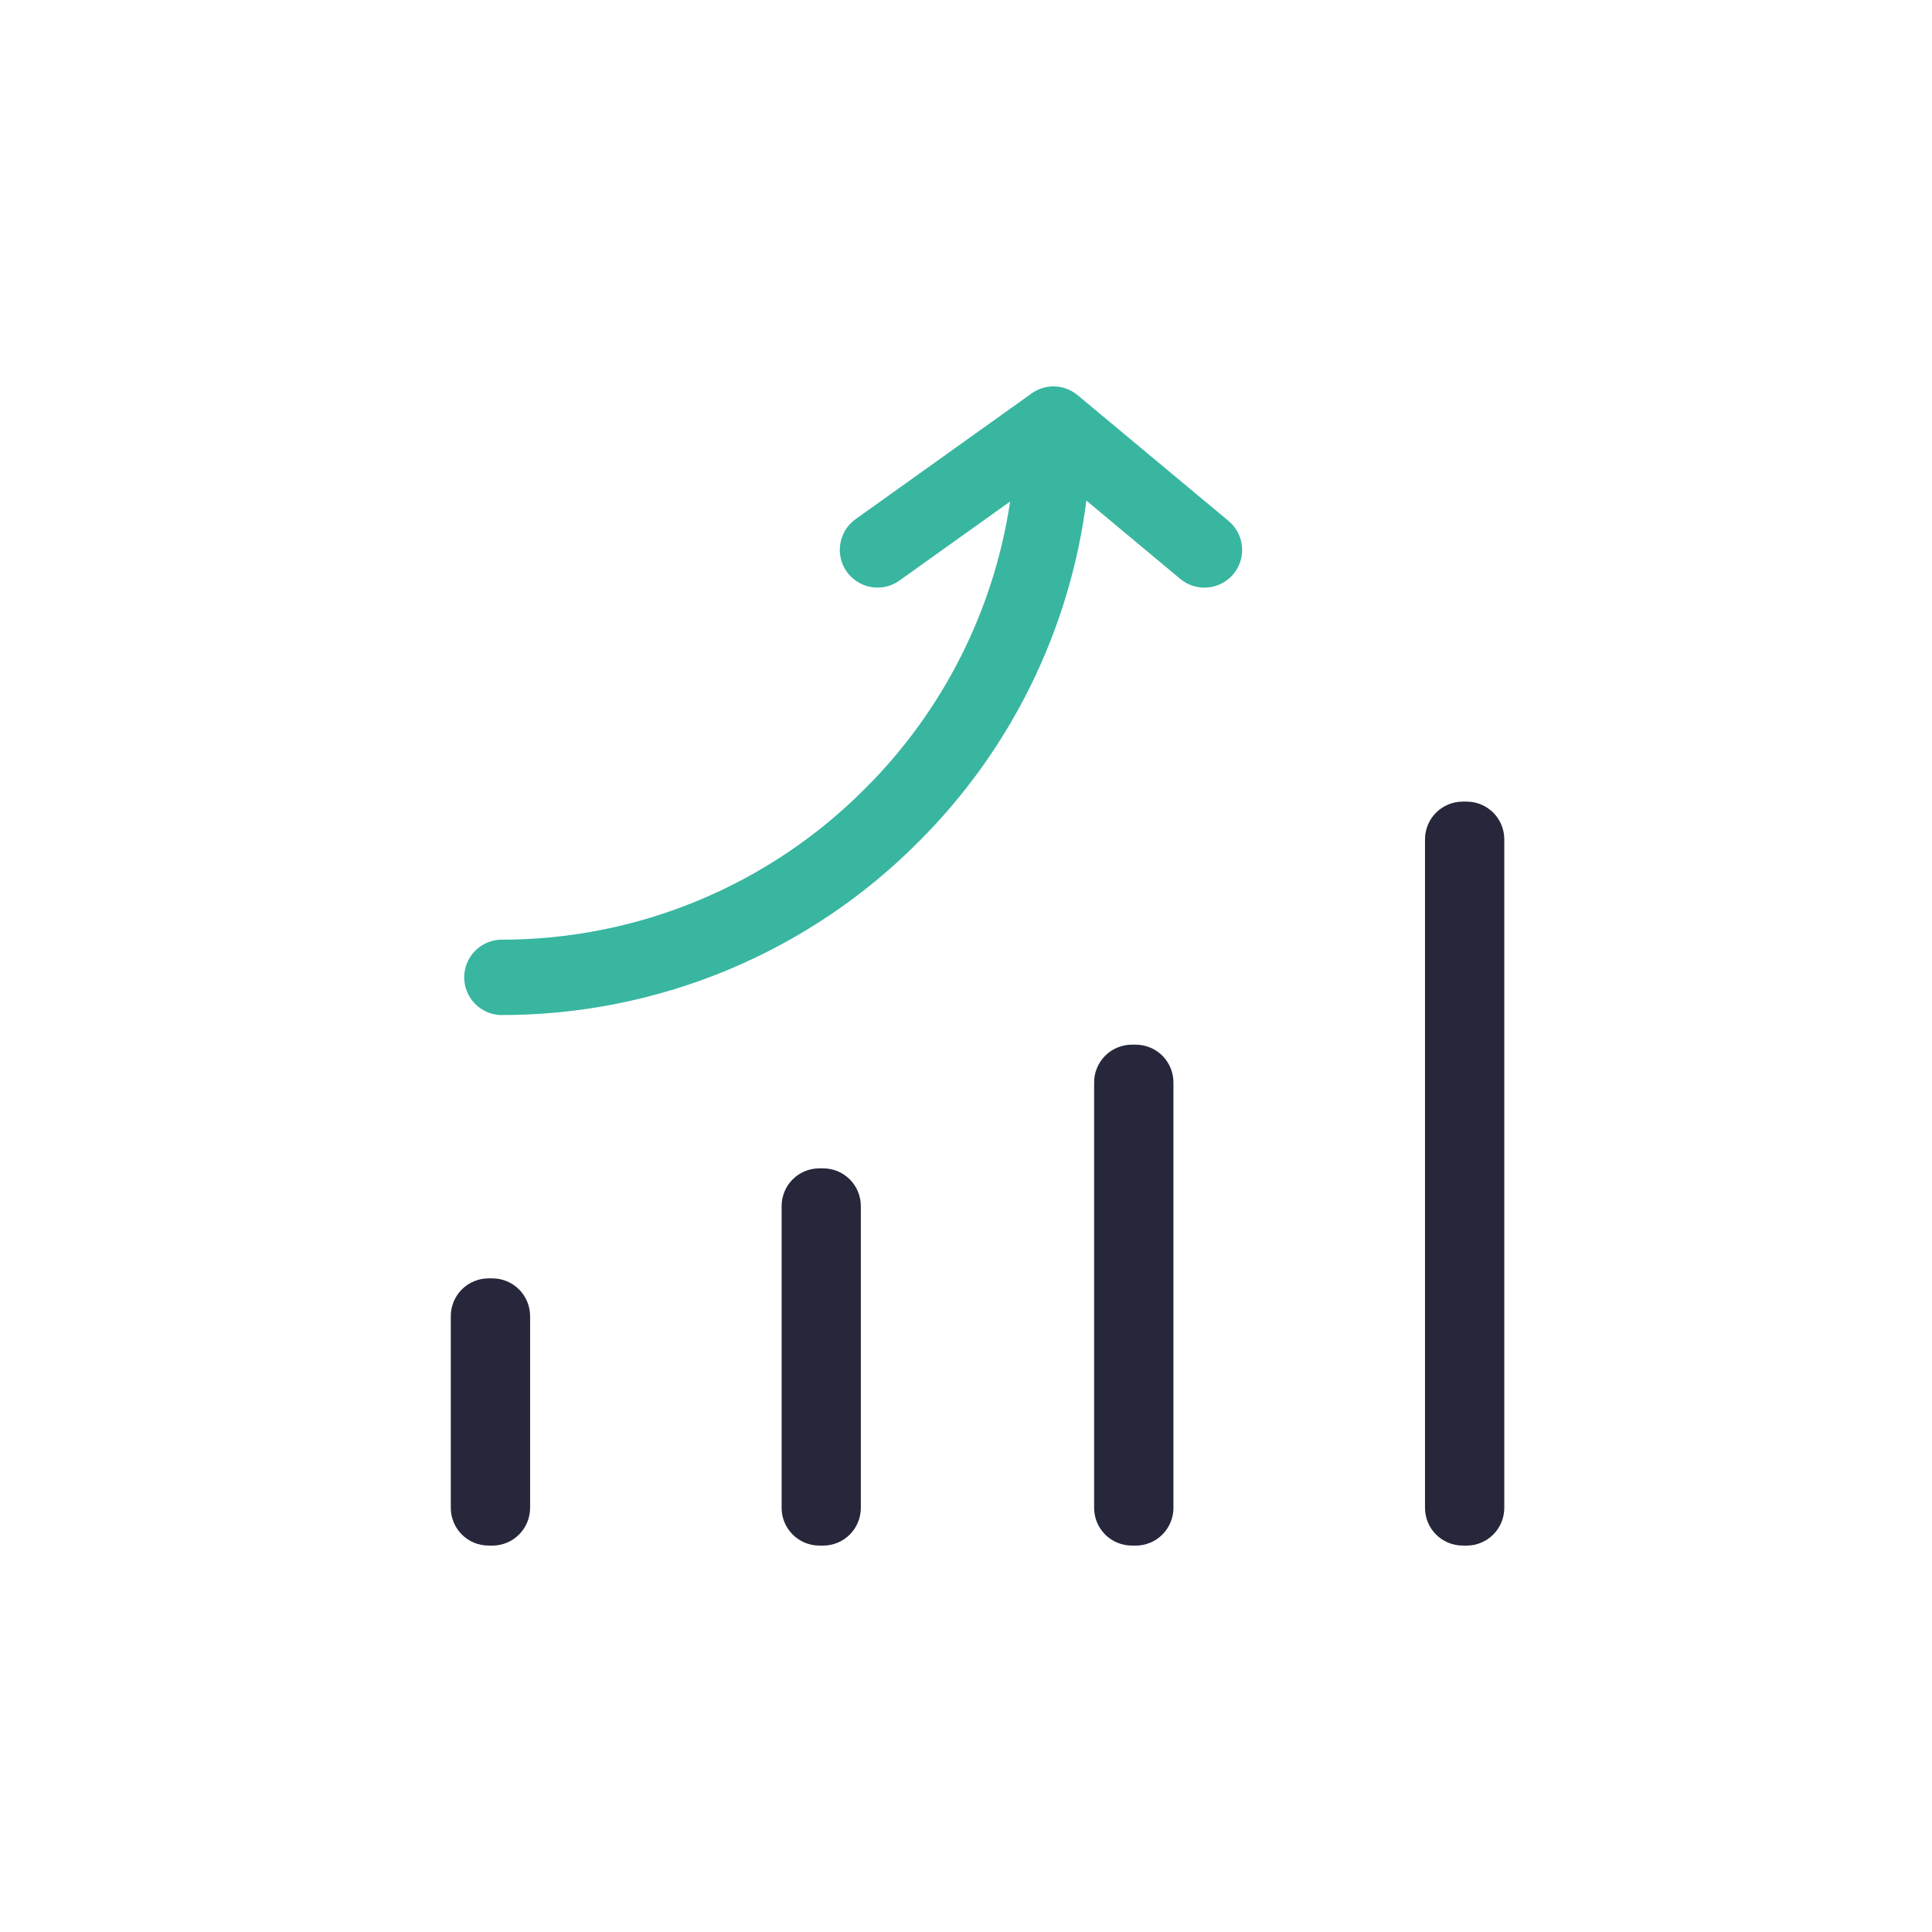
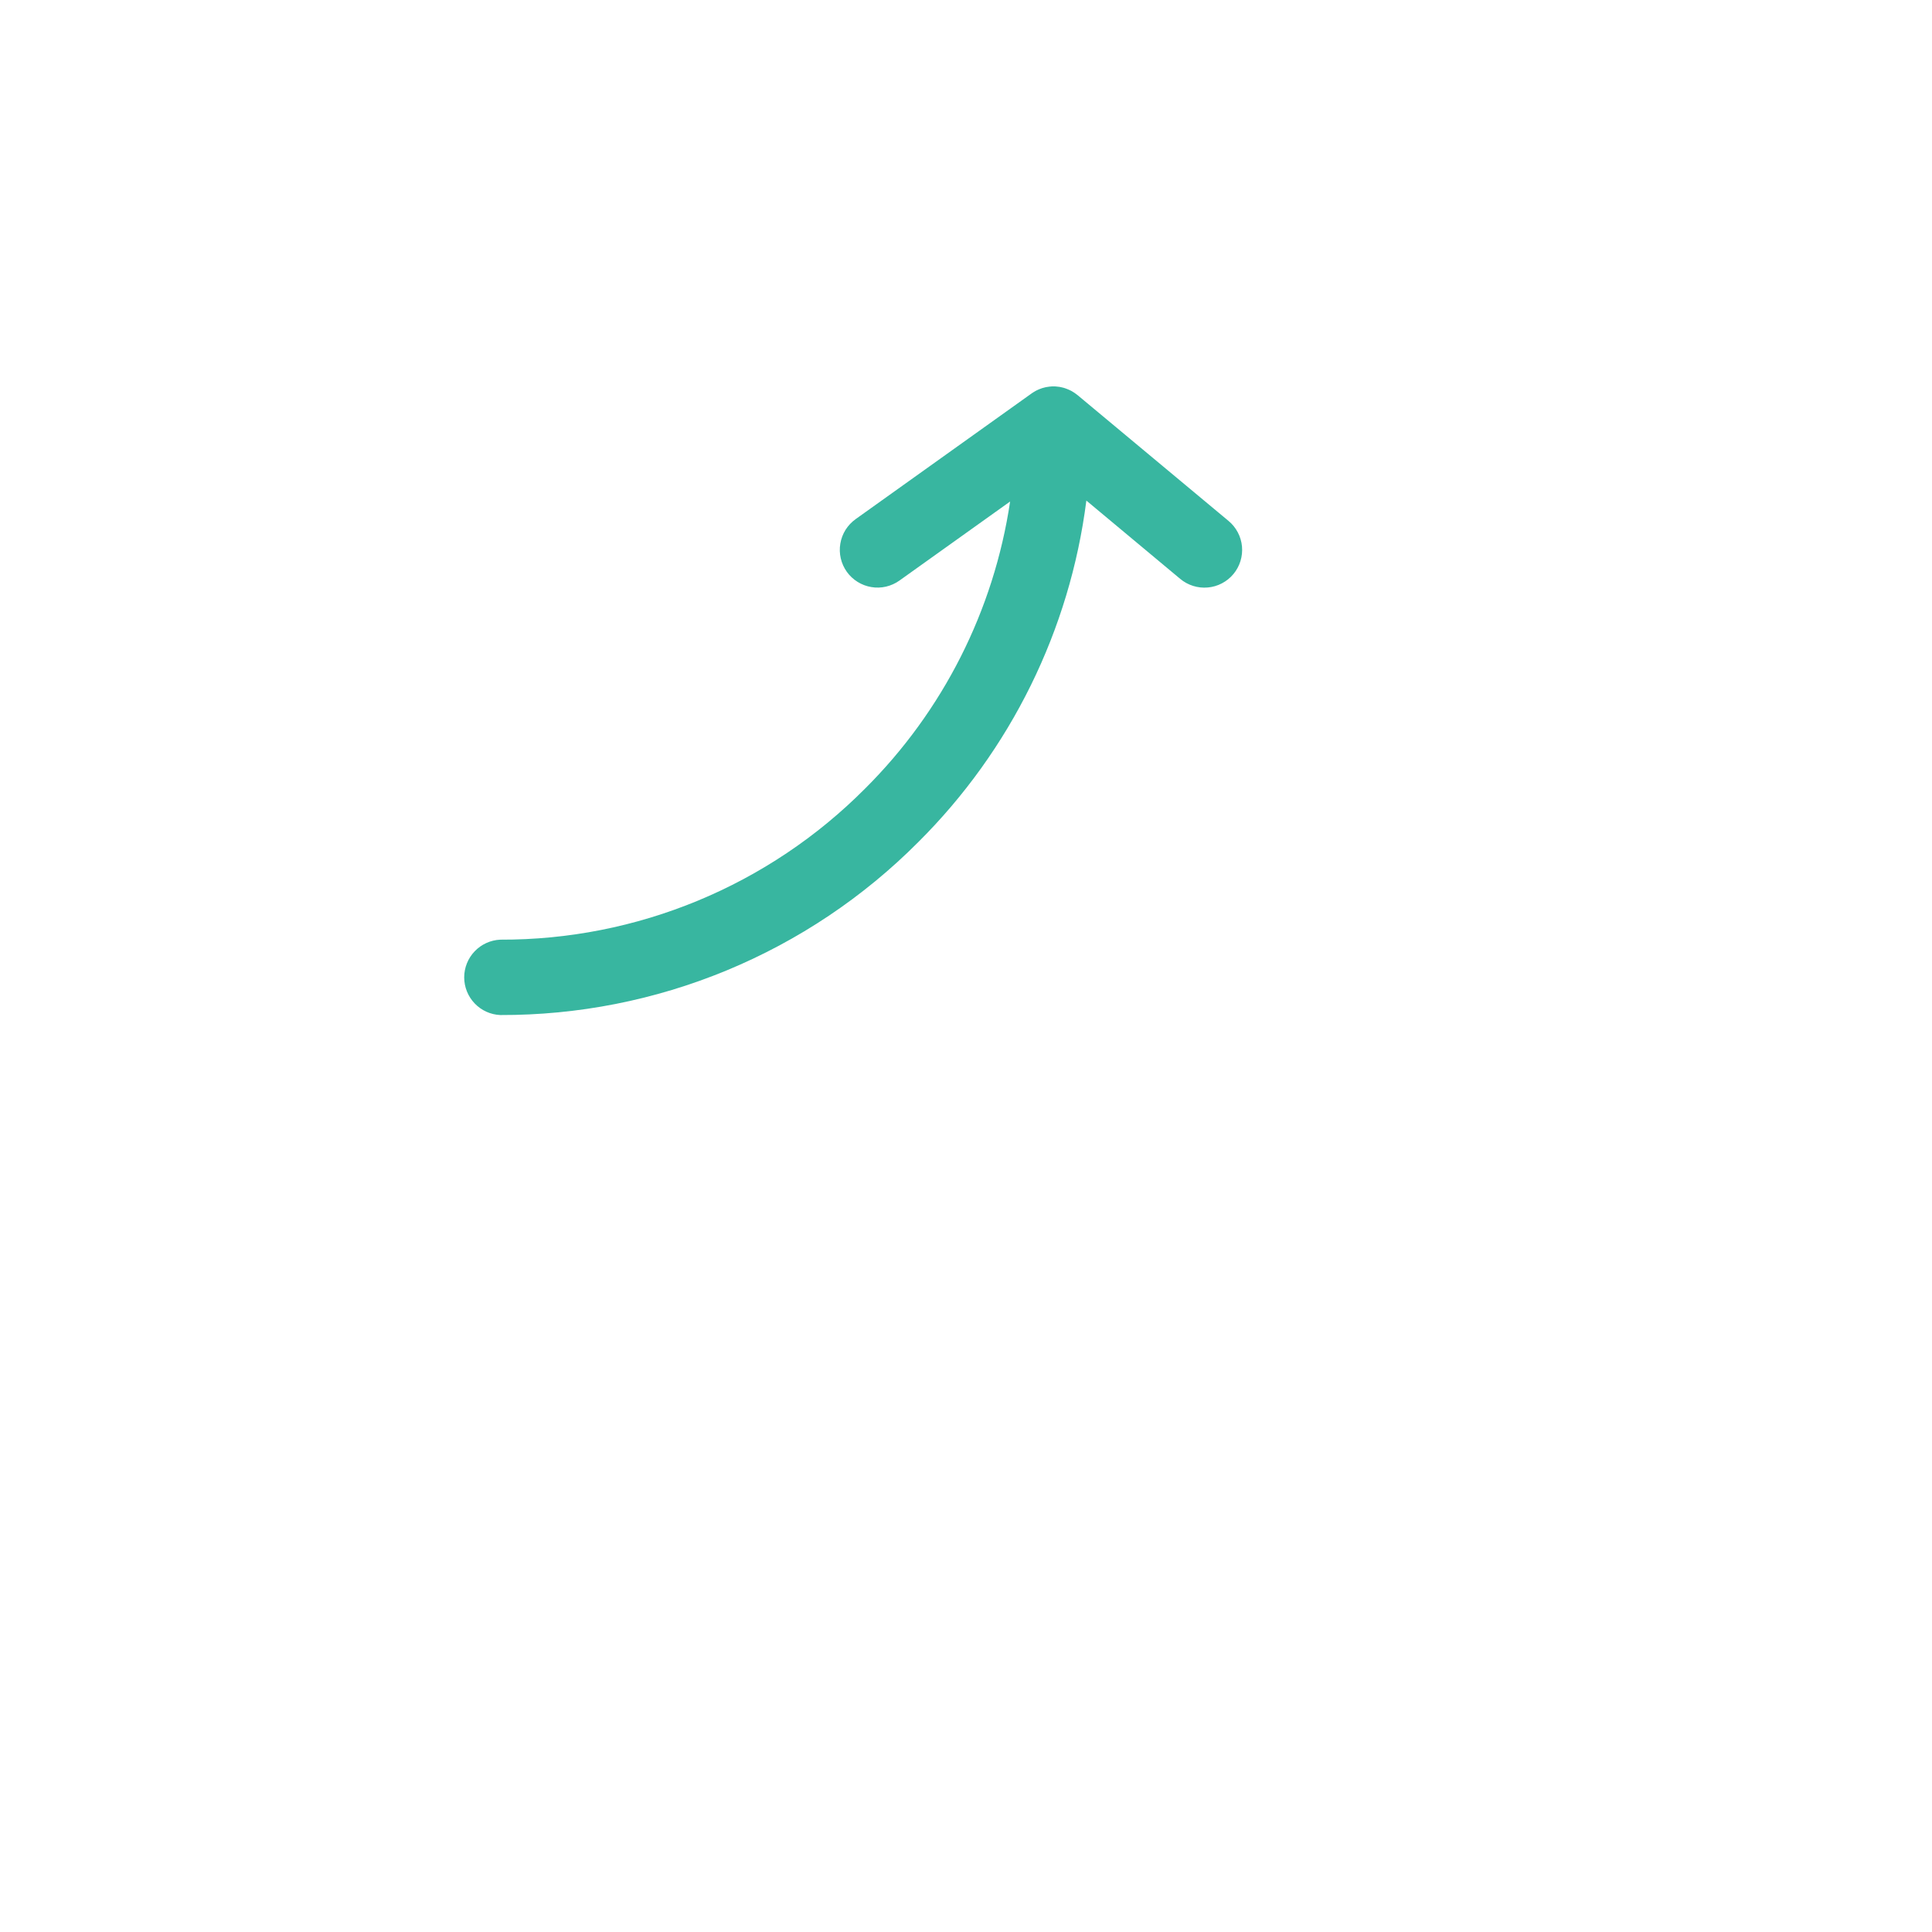
<svg xmlns="http://www.w3.org/2000/svg" width="60" height="60" viewBox="0 0 60 60" fill="none">
-   <path d="M45.426 47.999C45.116 47.999 44.818 47.876 44.598 47.657C44.378 47.437 44.255 47.139 44.255 46.829V26.066C44.255 25.755 44.378 25.457 44.598 25.238C44.818 25.018 45.115 24.895 45.426 24.895H45.545C45.699 24.894 45.852 24.925 45.994 24.983C46.136 25.042 46.265 25.129 46.374 25.237C46.483 25.346 46.569 25.475 46.628 25.617C46.687 25.76 46.717 25.912 46.717 26.066V46.829C46.717 47.139 46.594 47.437 46.374 47.657C46.154 47.877 45.856 48 45.545 48L45.426 47.999ZM35.151 47.999C34.997 47.999 34.845 47.969 34.703 47.91C34.56 47.852 34.431 47.766 34.322 47.657C34.214 47.548 34.127 47.419 34.068 47.277C34.01 47.135 33.979 46.983 33.979 46.829V33.616C33.979 33.462 34.009 33.31 34.068 33.168C34.126 33.025 34.213 32.896 34.322 32.787C34.43 32.678 34.559 32.592 34.702 32.533C34.844 32.474 34.996 32.443 35.15 32.443H35.27C35.581 32.443 35.879 32.567 36.099 32.786C36.318 33.006 36.442 33.304 36.442 33.615V46.829C36.442 47.139 36.318 47.437 36.099 47.657C35.879 47.877 35.581 48 35.27 48L35.151 47.999ZM25.447 47.999C25.293 48 25.14 47.969 24.998 47.911C24.856 47.852 24.727 47.766 24.618 47.657C24.509 47.548 24.422 47.419 24.363 47.277C24.305 47.135 24.274 46.983 24.274 46.829V37.455C24.274 37.145 24.397 36.847 24.616 36.628C24.835 36.408 25.133 36.285 25.443 36.284H25.562C25.873 36.284 26.171 36.407 26.391 36.627C26.61 36.847 26.734 37.145 26.734 37.455V46.829C26.734 47.139 26.61 47.437 26.391 47.657C26.171 47.877 25.873 48 25.562 48L25.447 47.999ZM15.171 47.999C14.861 47.999 14.563 47.876 14.343 47.657C14.124 47.437 14 47.139 14 46.829V40.872C14 40.562 14.123 40.264 14.343 40.044C14.563 39.825 14.861 39.701 15.171 39.701H15.291C15.602 39.701 15.9 39.825 16.119 40.044C16.339 40.264 16.462 40.562 16.463 40.872V46.829C16.462 47.139 16.339 47.437 16.119 47.657C15.9 47.876 15.602 48 15.291 48L15.171 47.999Z" fill="#26273B" />
  <path d="M32.87 12.011C32.892 12.011 32.914 12.017 32.935 12.021L32.985 12.032C33.003 12.036 33.022 12.041 33.042 12.046L33.089 12.062C33.106 12.067 33.123 12.074 33.14 12.081L33.189 12.101C33.206 12.108 33.223 12.117 33.24 12.125C33.256 12.134 33.27 12.14 33.285 12.148C33.3 12.157 33.32 12.169 33.337 12.18C33.354 12.191 33.364 12.196 33.376 12.205C33.389 12.214 33.413 12.232 33.433 12.247C33.453 12.261 33.454 12.262 33.465 12.271L38.151 16.176C38.27 16.274 38.368 16.395 38.44 16.531C38.512 16.667 38.557 16.817 38.571 16.97C38.585 17.124 38.569 17.279 38.523 17.426C38.478 17.573 38.403 17.71 38.305 17.828C38.206 17.947 38.085 18.045 37.948 18.116C37.811 18.188 37.662 18.232 37.508 18.245C37.355 18.259 37.2 18.242 37.053 18.196C36.906 18.15 36.769 18.075 36.651 17.976L33.738 15.546C33.226 19.564 31.389 23.296 28.517 26.153C26.816 27.862 24.793 29.216 22.564 30.138C20.336 31.06 17.948 31.53 15.536 31.523C15.235 31.51 14.95 31.381 14.742 31.163C14.533 30.945 14.416 30.654 14.416 30.353C14.416 30.051 14.533 29.761 14.742 29.543C14.95 29.325 15.235 29.196 15.536 29.182C17.64 29.189 19.724 28.778 21.668 27.973C23.611 27.169 25.376 25.987 26.86 24.496C29.284 22.085 30.866 18.956 31.37 15.575L27.933 18.03C27.808 18.119 27.666 18.183 27.517 18.218C27.367 18.253 27.211 18.258 27.06 18.232C26.908 18.207 26.763 18.152 26.632 18.07C26.502 17.989 26.388 17.883 26.299 17.758C26.209 17.632 26.146 17.491 26.111 17.341C26.076 17.191 26.071 17.036 26.097 16.884C26.122 16.732 26.177 16.587 26.258 16.456C26.34 16.326 26.446 16.213 26.571 16.123L32.038 12.218L32.051 12.209L32.086 12.186C32.104 12.175 32.121 12.164 32.139 12.154L32.178 12.132C32.197 12.123 32.216 12.114 32.235 12.105C32.255 12.097 32.26 12.093 32.273 12.088C32.303 12.075 32.334 12.064 32.365 12.054L32.394 12.046C32.418 12.039 32.443 12.033 32.467 12.027L32.505 12.02C32.529 12.015 32.553 12.012 32.576 12.009L32.611 12.005C32.647 12 32.683 12 32.718 12C32.755 12 32.791 12 32.827 12.006L32.869 12.011L32.87 12.011Z" fill="#38B6A0" />
</svg>